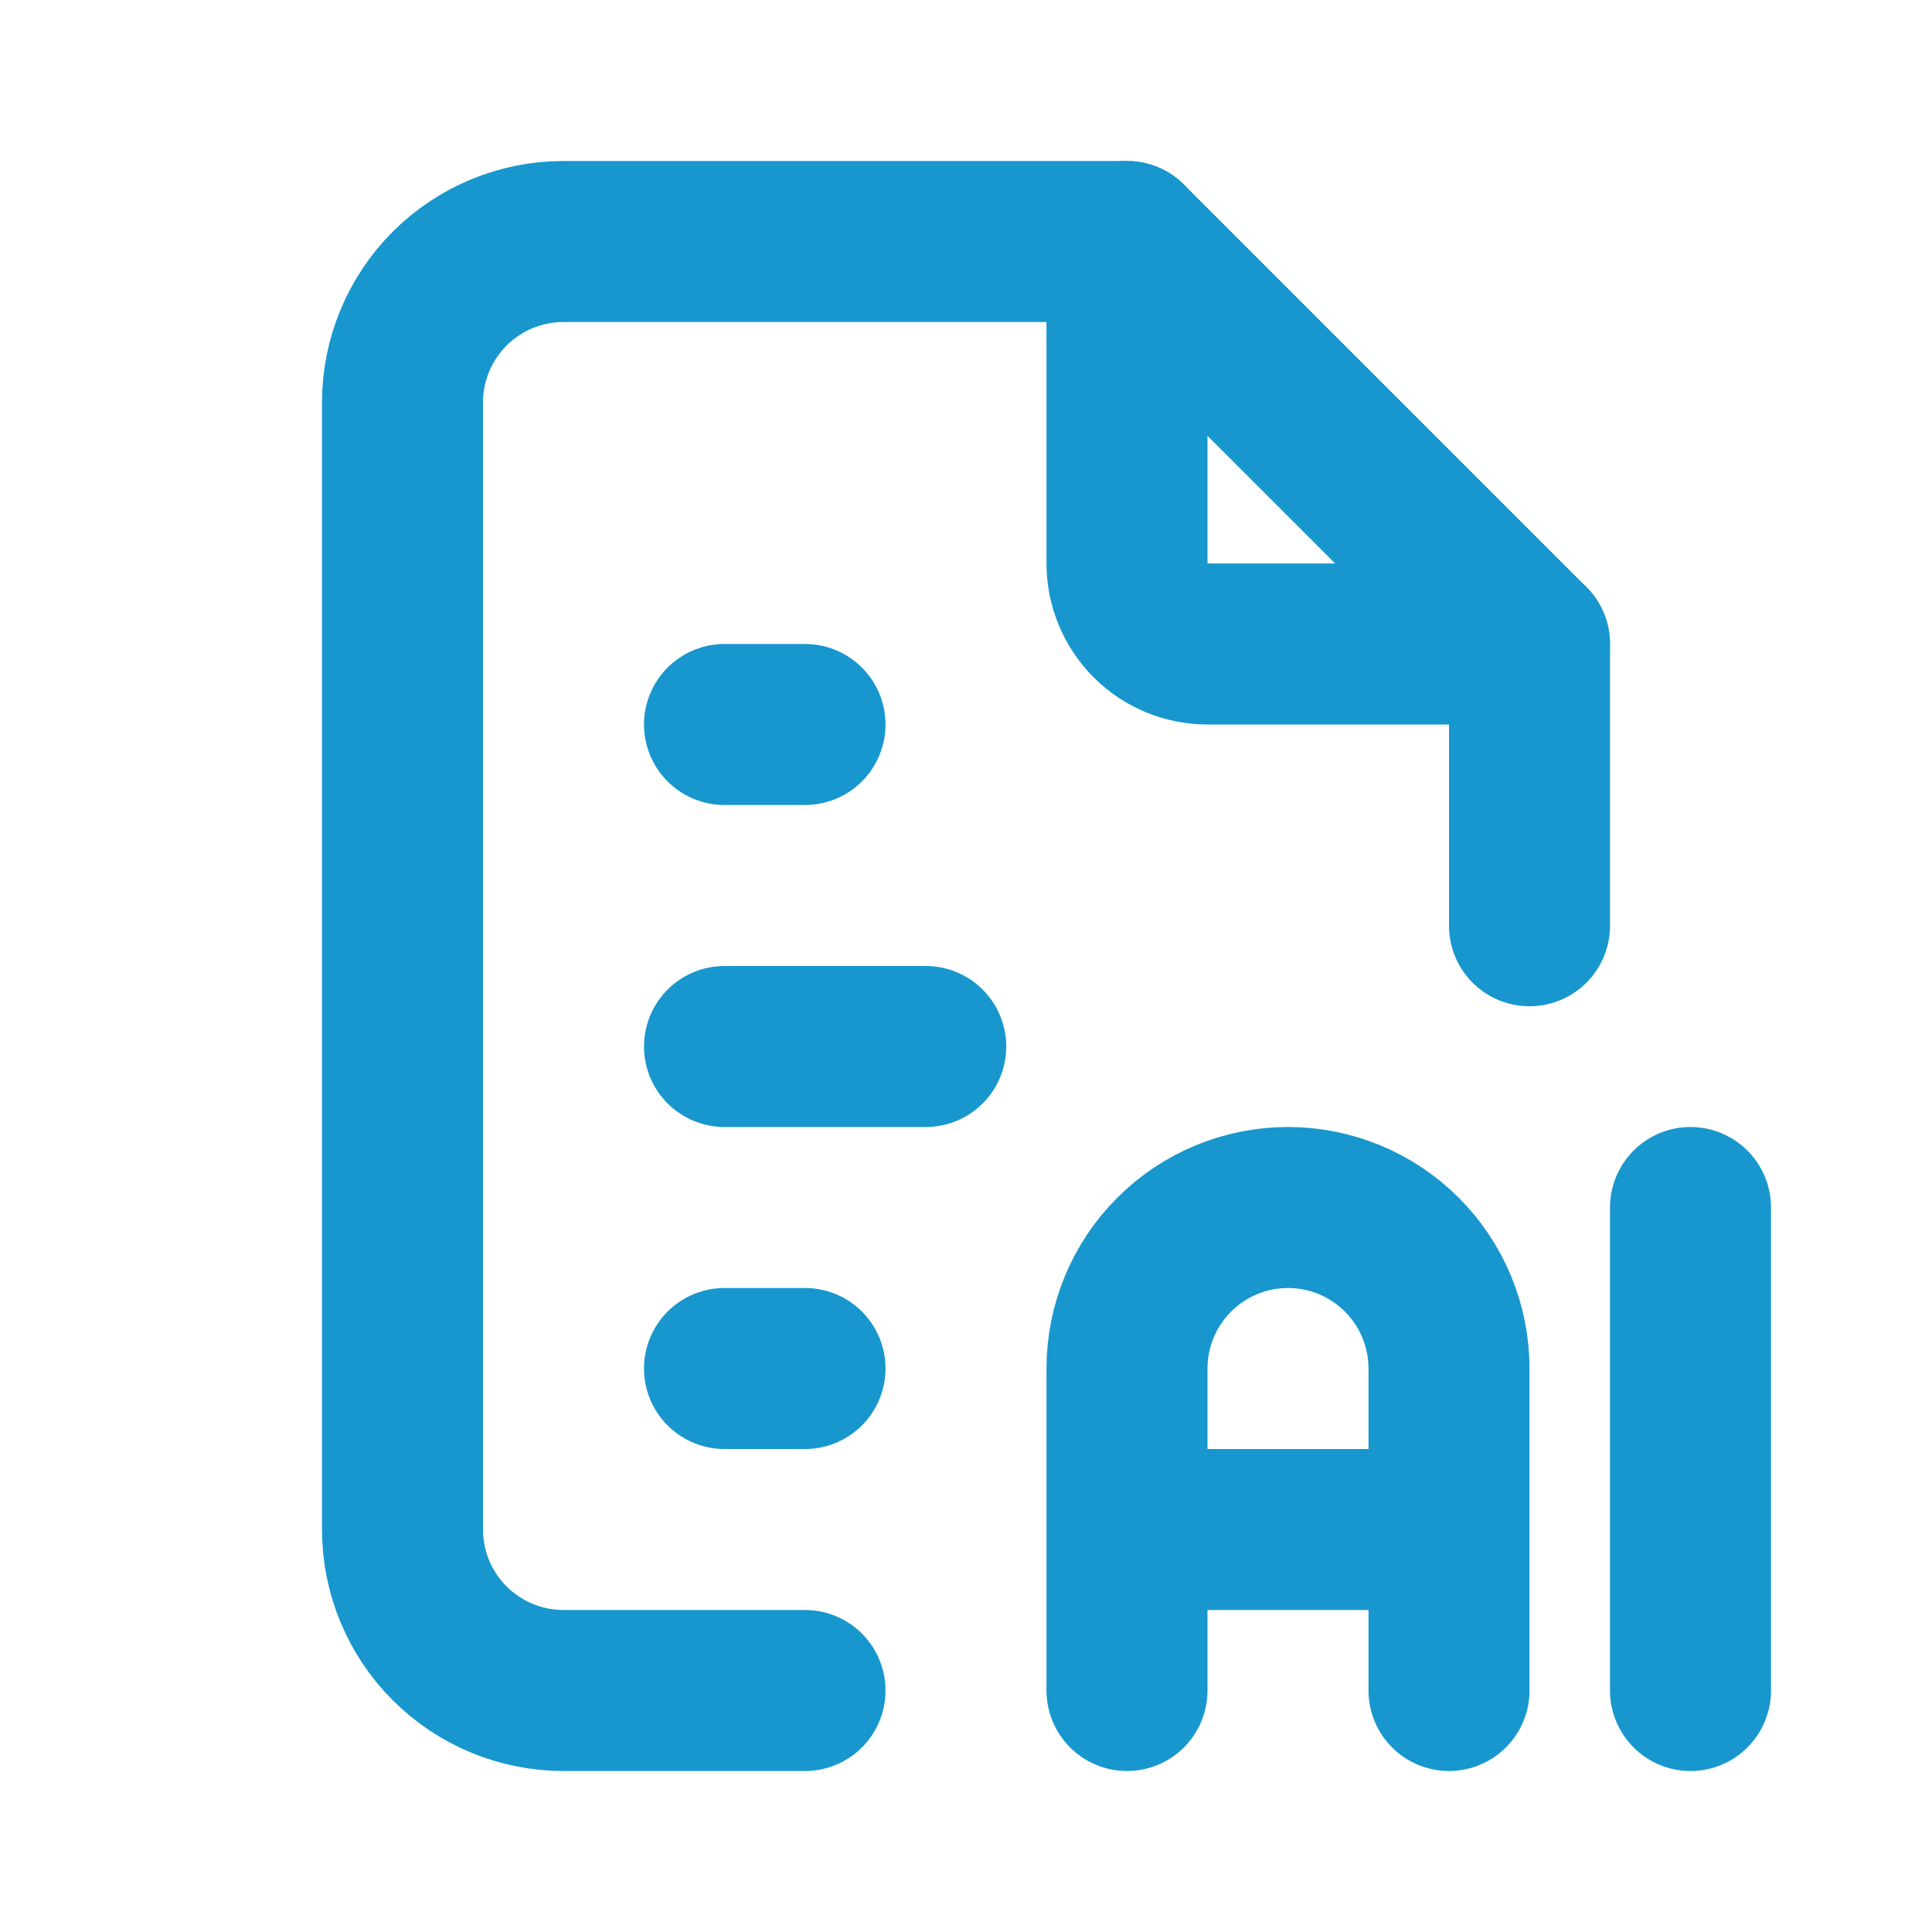
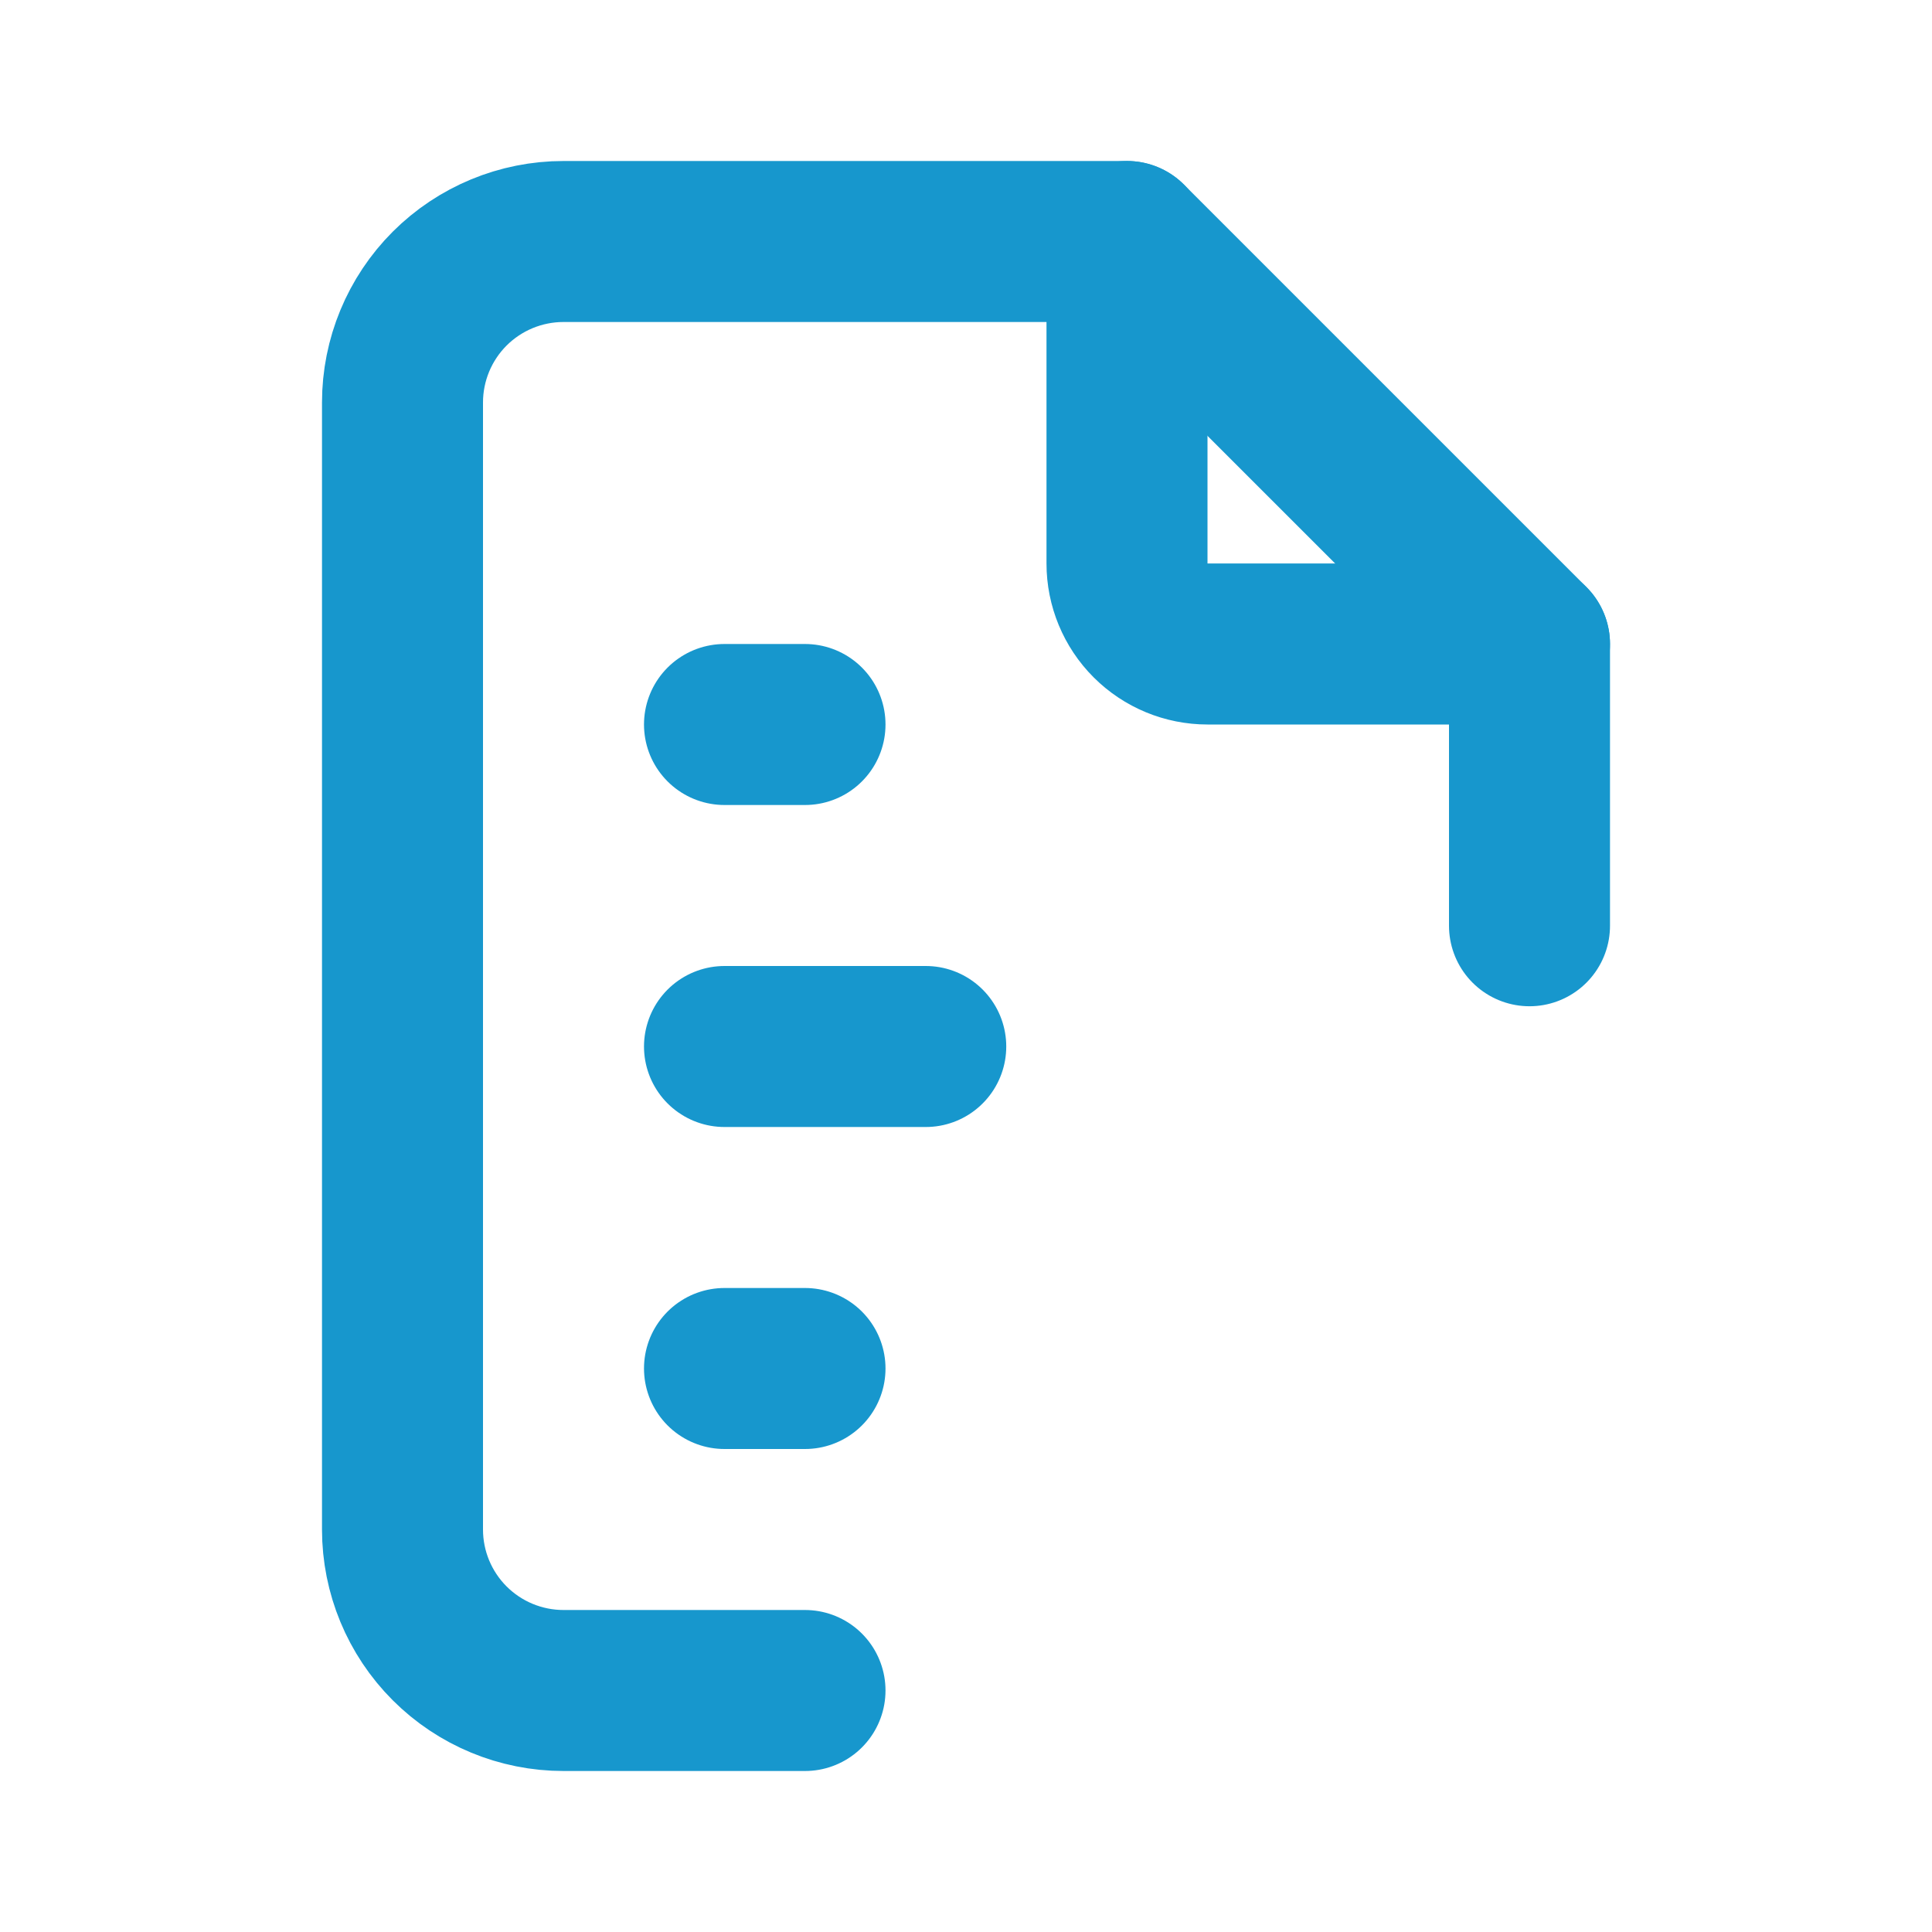
<svg xmlns="http://www.w3.org/2000/svg" width="60" height="60" viewBox="0 0 60 60" fill="none">
  <path d="M35 7.5V17.5C35 18.163 35.263 18.799 35.732 19.268C36.201 19.737 36.837 20 37.5 20H47.5" stroke="#1797CD" stroke-width="5" stroke-linecap="round" stroke-linejoin="round" />
  <path d="M25 52.5H17.5C16.174 52.5 14.902 51.973 13.964 51.035C13.027 50.098 12.5 48.826 12.5 47.5V12.5C12.5 11.174 13.027 9.902 13.964 8.964C14.902 8.027 16.174 7.5 17.5 7.5H35L47.5 20V28.75M22.5 22.5H25M22.5 32.5H28.75M22.5 42.5H25" stroke="#1797CD" stroke-width="5" stroke-linecap="round" stroke-linejoin="round" />
-   <path d="M35 52.5V42.5C35 41.174 35.527 39.902 36.465 38.965C37.402 38.027 38.674 37.5 40 37.5C41.326 37.5 42.598 38.027 43.535 38.965C44.473 39.902 45 41.174 45 42.5V52.5M35 47.5H45M52.5 37.5V52.5" stroke="#1797CD" stroke-width="5" stroke-linecap="round" stroke-linejoin="round" />
</svg>